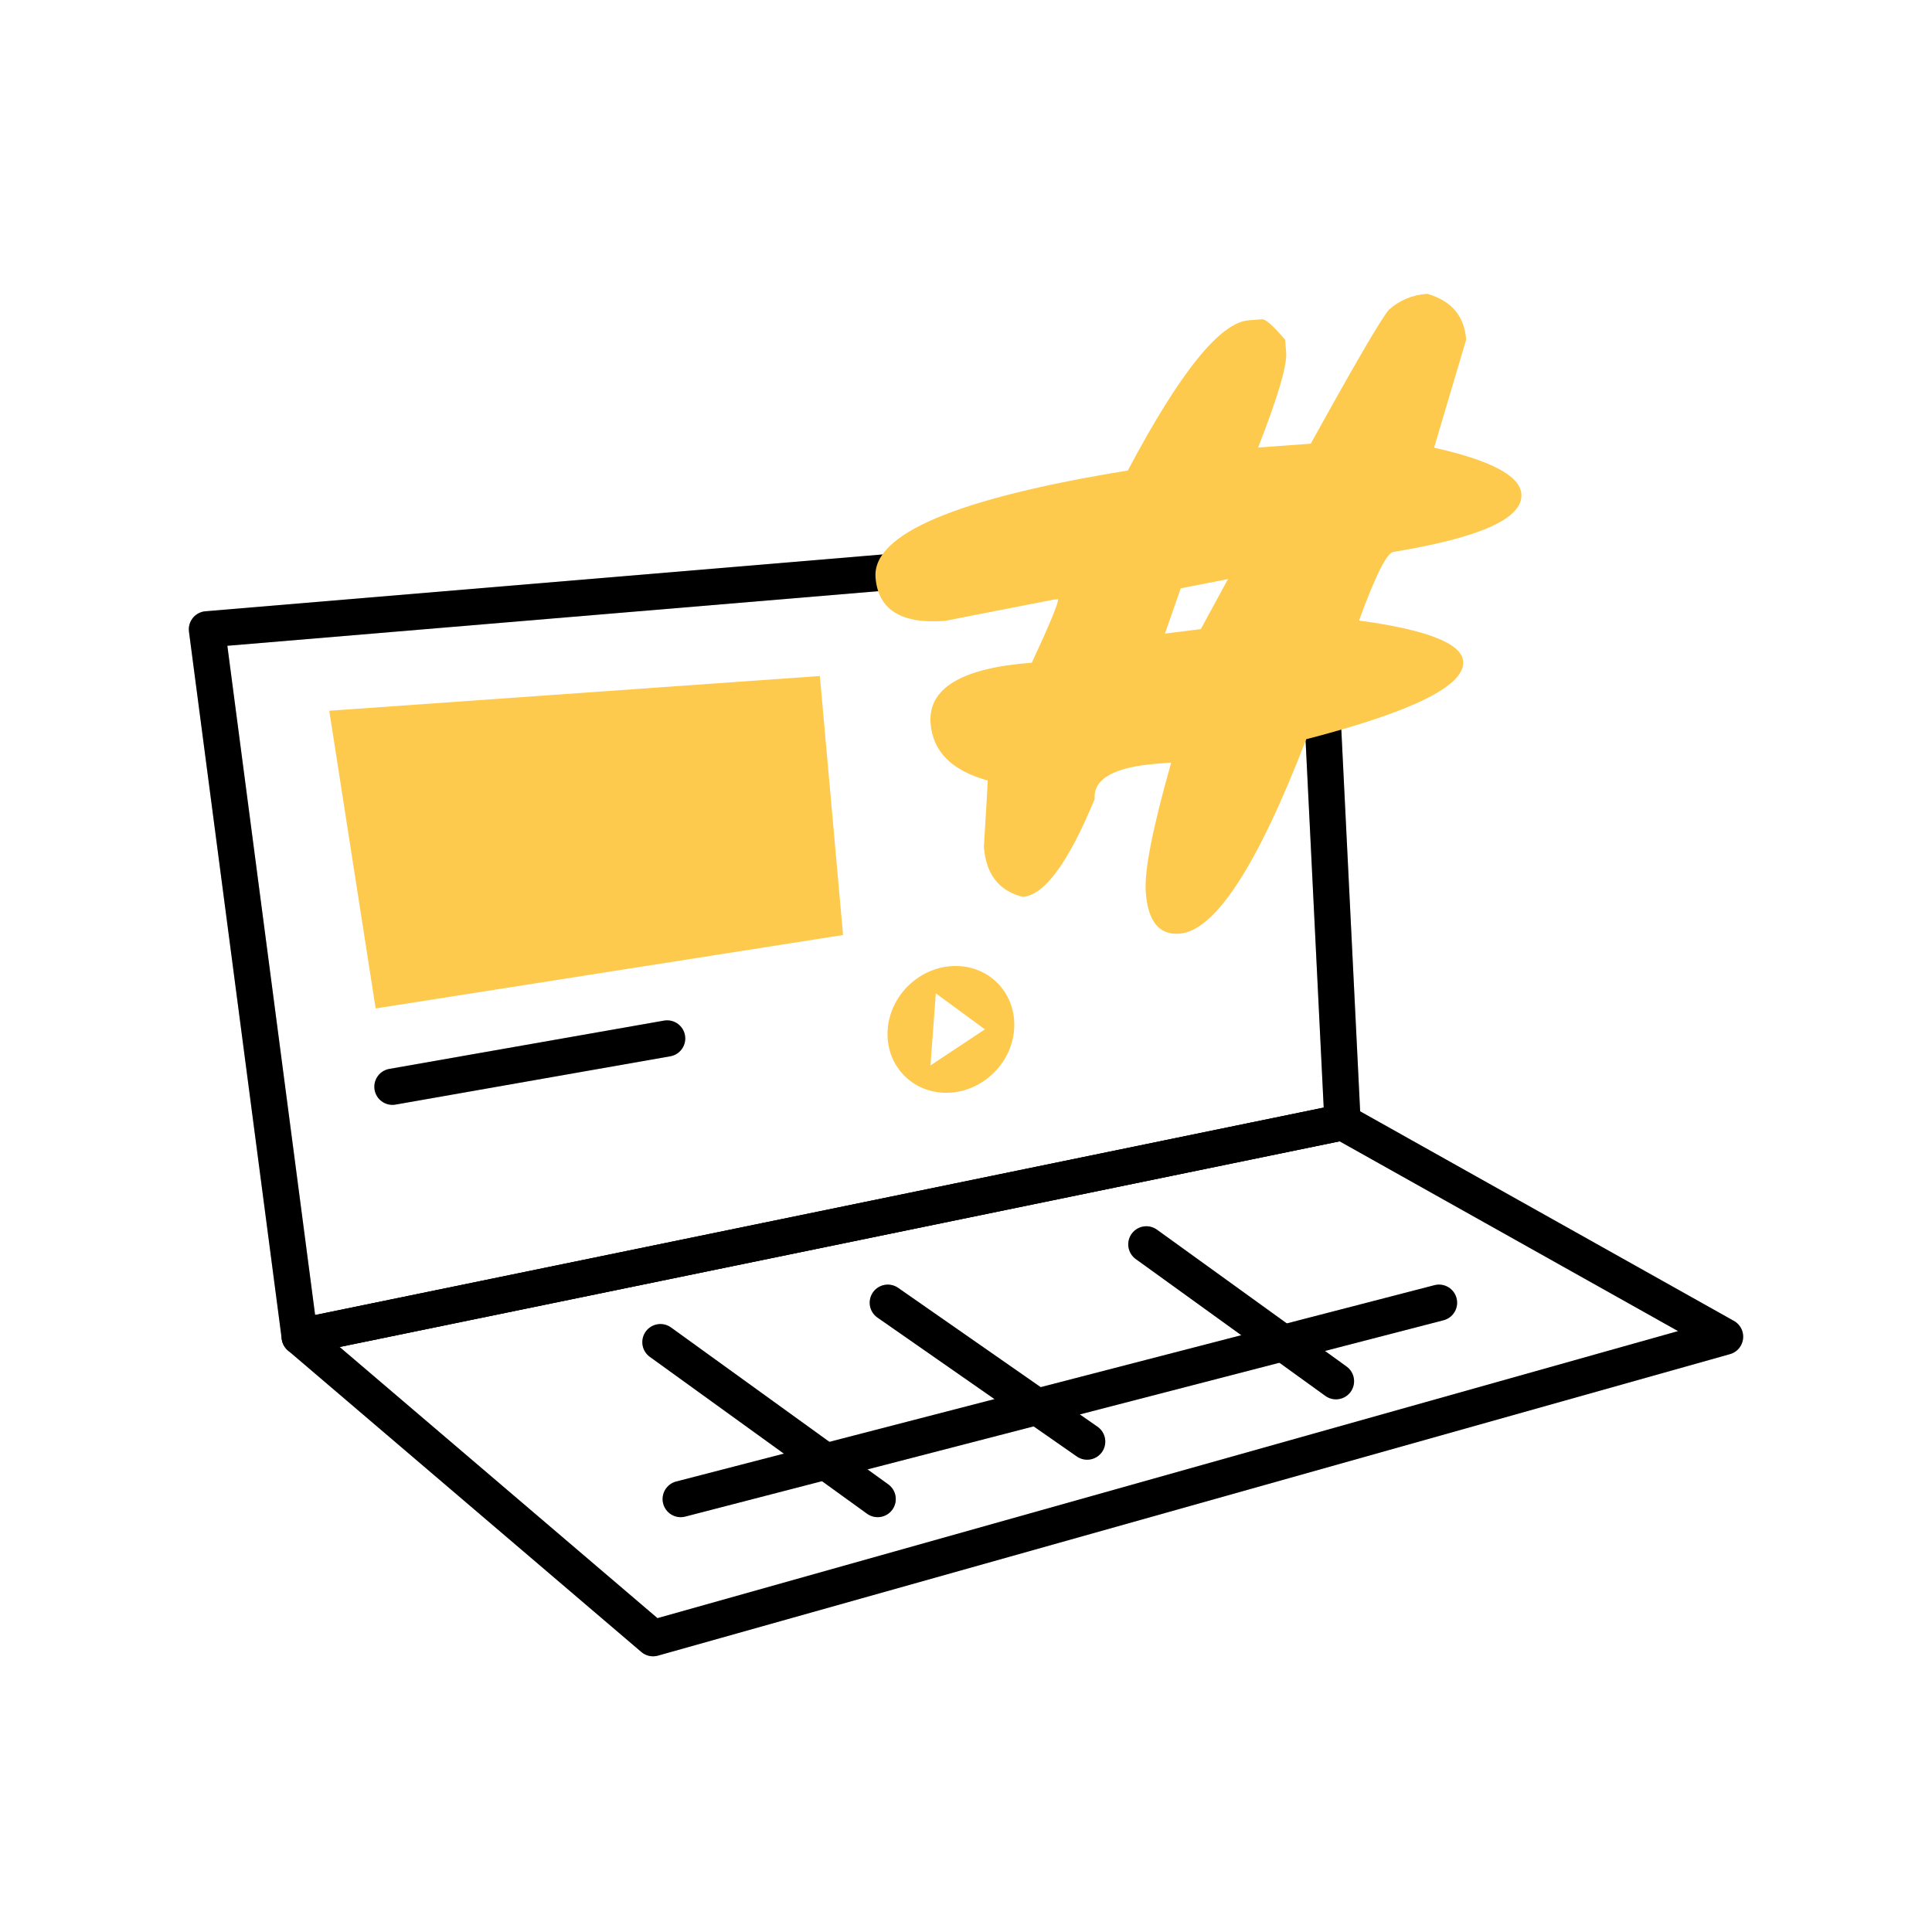
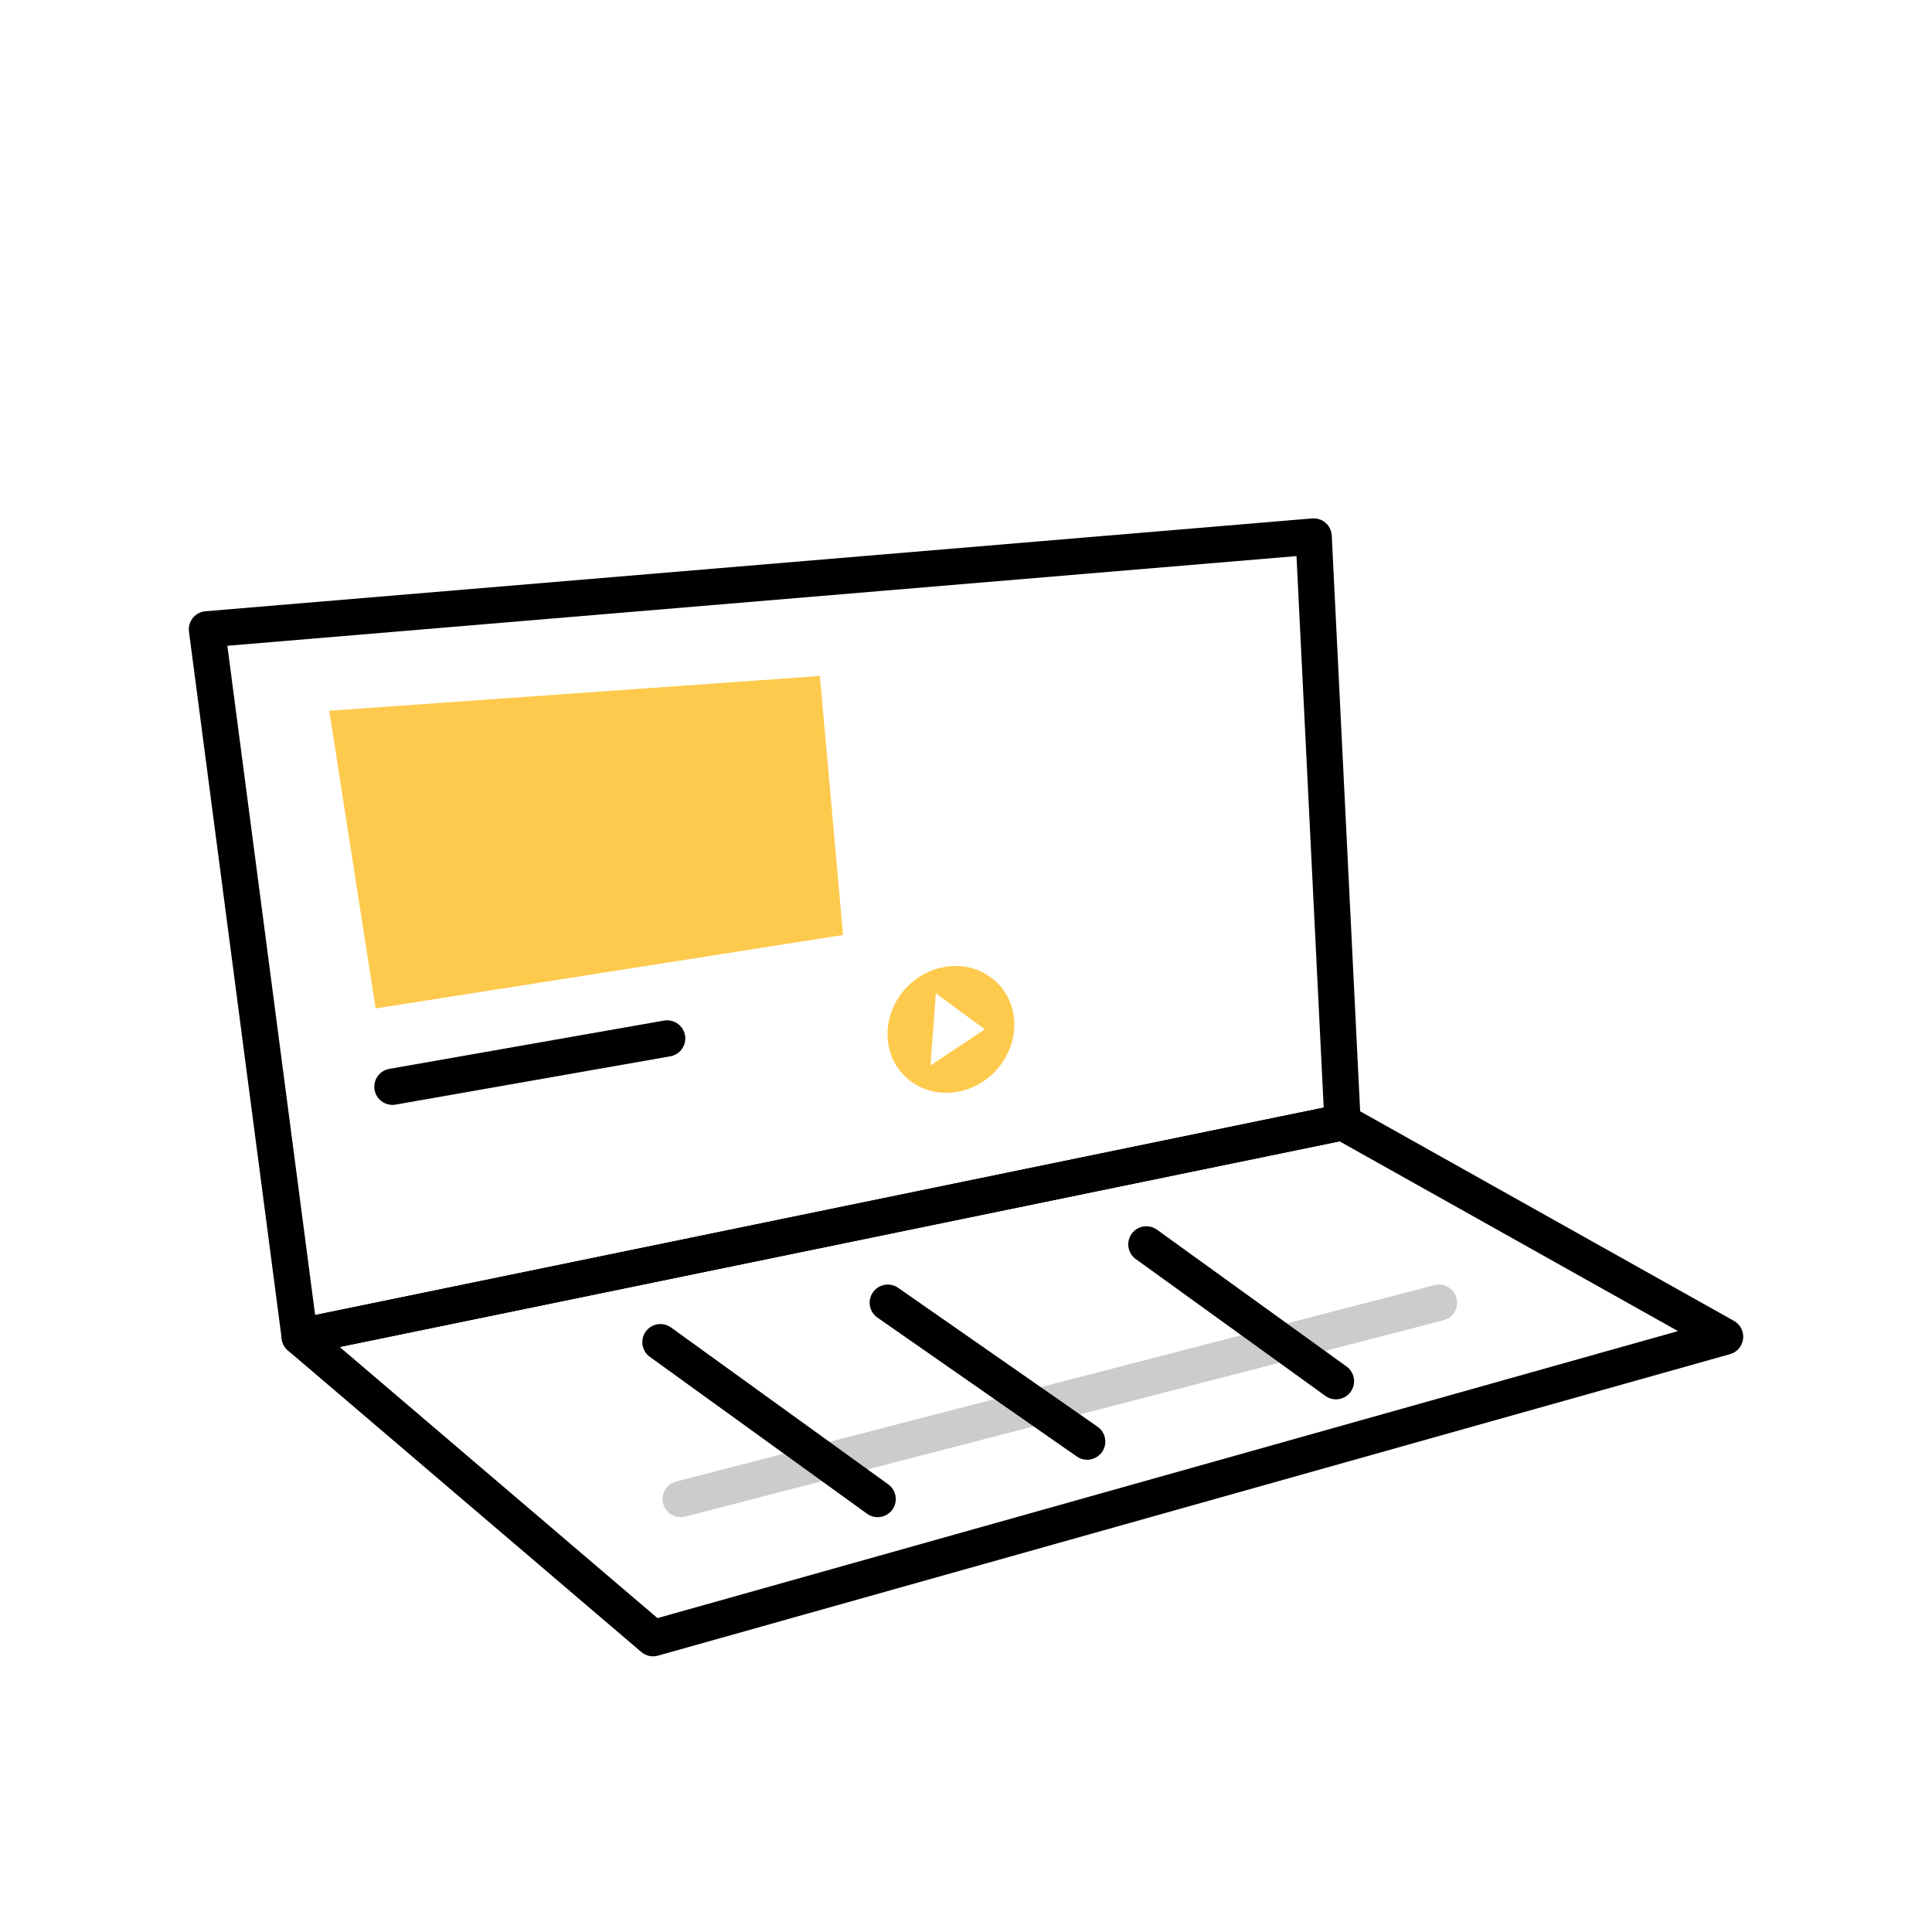
<svg xmlns="http://www.w3.org/2000/svg" width="320" height="320" fill="none">
  <path d="M158.278 160c-5.782 0-10.822 4.697-11.249 10.5-.427 5.796 3.911 10.5 9.693 10.5s10.822-4.697 11.249-10.5c.427-5.796-3.911-10.5-9.693-10.5Zm-4.161 16.467.886-11.941 8.125 5.967-9.005 5.968-.006.006Zm-99.584-58.744 81.263-5.756 3.841 42.899-77.42 12.163-7.684-49.306Z" fill="#FECA4D" />
  <path d="M49.641 221.399 34.274 104.235l183.309-15.378 4.786 97.017-172.728 35.525Z" stroke="#000" stroke-width="6" stroke-linecap="round" stroke-linejoin="round" />
-   <path d="M49.641 221.399 34.274 104.235l183.309-15.378 4.786 97.017-172.728 35.525Z" stroke="#000" stroke-opacity=".2" stroke-width="6" stroke-linecap="round" stroke-linejoin="round" />
  <path d="M108.169 271.337 285.726 221.4l-63.356-35.525L49.642 221.4l58.527 49.937Z" stroke="#000" stroke-width="6" stroke-linecap="round" stroke-linejoin="round" />
  <path d="M108.169 271.337 285.726 221.4l-63.356-35.525L49.642 221.4l58.527 49.937Z" stroke="#000" stroke-opacity=".2" stroke-width="6" stroke-linecap="round" stroke-linejoin="round" />
  <path d="m65 180 45.5-8" stroke="#000" stroke-width="6" stroke-linecap="round" stroke-linejoin="round" />
  <path d="m65 180 45.5-8" stroke="#000" stroke-opacity=".2" stroke-width="6" stroke-linecap="round" stroke-linejoin="round" />
-   <path d="m112.746 248.29 125.599-32.52" stroke="#000" stroke-width="6" stroke-linecap="round" stroke-linejoin="round" />
  <path d="m112.746 248.29 125.599-32.52" stroke="#000" stroke-opacity=".2" stroke-width="6" stroke-linecap="round" stroke-linejoin="round" />
  <path d="m109.387 222.303 35.981 25.987" stroke="#000" stroke-width="6" stroke-linecap="round" stroke-linejoin="round" />
-   <path d="m109.387 222.303 35.981 25.987" stroke="#000" stroke-opacity=".2" stroke-width="6" stroke-linecap="round" stroke-linejoin="round" />
  <path d="m147.047 215.77 33.022 23.004" stroke="#000" stroke-width="6" stroke-linecap="round" stroke-linejoin="round" />
  <path d="m147.047 215.77 33.022 23.004" stroke="#000" stroke-opacity=".2" stroke-width="6" stroke-linecap="round" stroke-linejoin="round" />
  <path d="m189.873 206.105 31.405 22.668" stroke="#000" stroke-width="6" stroke-linecap="round" stroke-linejoin="round" />
-   <path d="m189.873 206.105 31.405 22.668" stroke="#000" stroke-opacity=".2" stroke-width="6" stroke-linecap="round" stroke-linejoin="round" />
-   <path d="M236.408 48.666c4.011 1.155 6.147 3.694 6.435 7.59l-5.31 17.895c9.408 2.107 14.228 4.647 14.458 7.677.289 4.012-6.752 7.216-21.181 9.582-1.068.087-2.973 3.868-5.714 11.372 11.283 1.529 17.055 3.809 17.257 6.782.289 4.012-8.369 8.312-26.001 12.873-8.11 21.04-15.122 31.776-21.009 32.209-3.348.26-5.224-2.049-5.57-6.898-.26-3.521 1.155-10.679 4.214-21.444l-2.165.173c-7.243.549-10.764 2.482-10.504 5.859-4.358 10.535-8.311 15.932-11.919 16.22-3.953-1.01-6.089-3.752-6.435-8.283.433-7.042.635-10.708.635-10.996-5.974-1.645-9.119-4.82-9.466-9.496-.433-5.801 5.166-9.149 16.767-10.015 2.943-6.32 4.386-9.813 4.358-10.505l-.751.057-18.007 3.522c-7.244.548-11.082-1.877-11.486-7.216-.519-7.186 13.39-13.074 41.787-17.692 8.6-16.22 15.266-24.533 20.027-24.879l2.165-.173c.635-.058 1.904 1.097 3.867 3.405l.173 2.165c.144 2.107-1.385 7.331-4.646 15.672l8.715-.635c7.272-13.16 11.572-20.55 12.928-22.166 1.761-1.587 3.867-2.482 6.378-2.655Zm-37.516 55.53 4.502-8.283-7.82 1.53-2.626 7.503 5.944-.75Z" fill="#FECA4D" />
</svg>